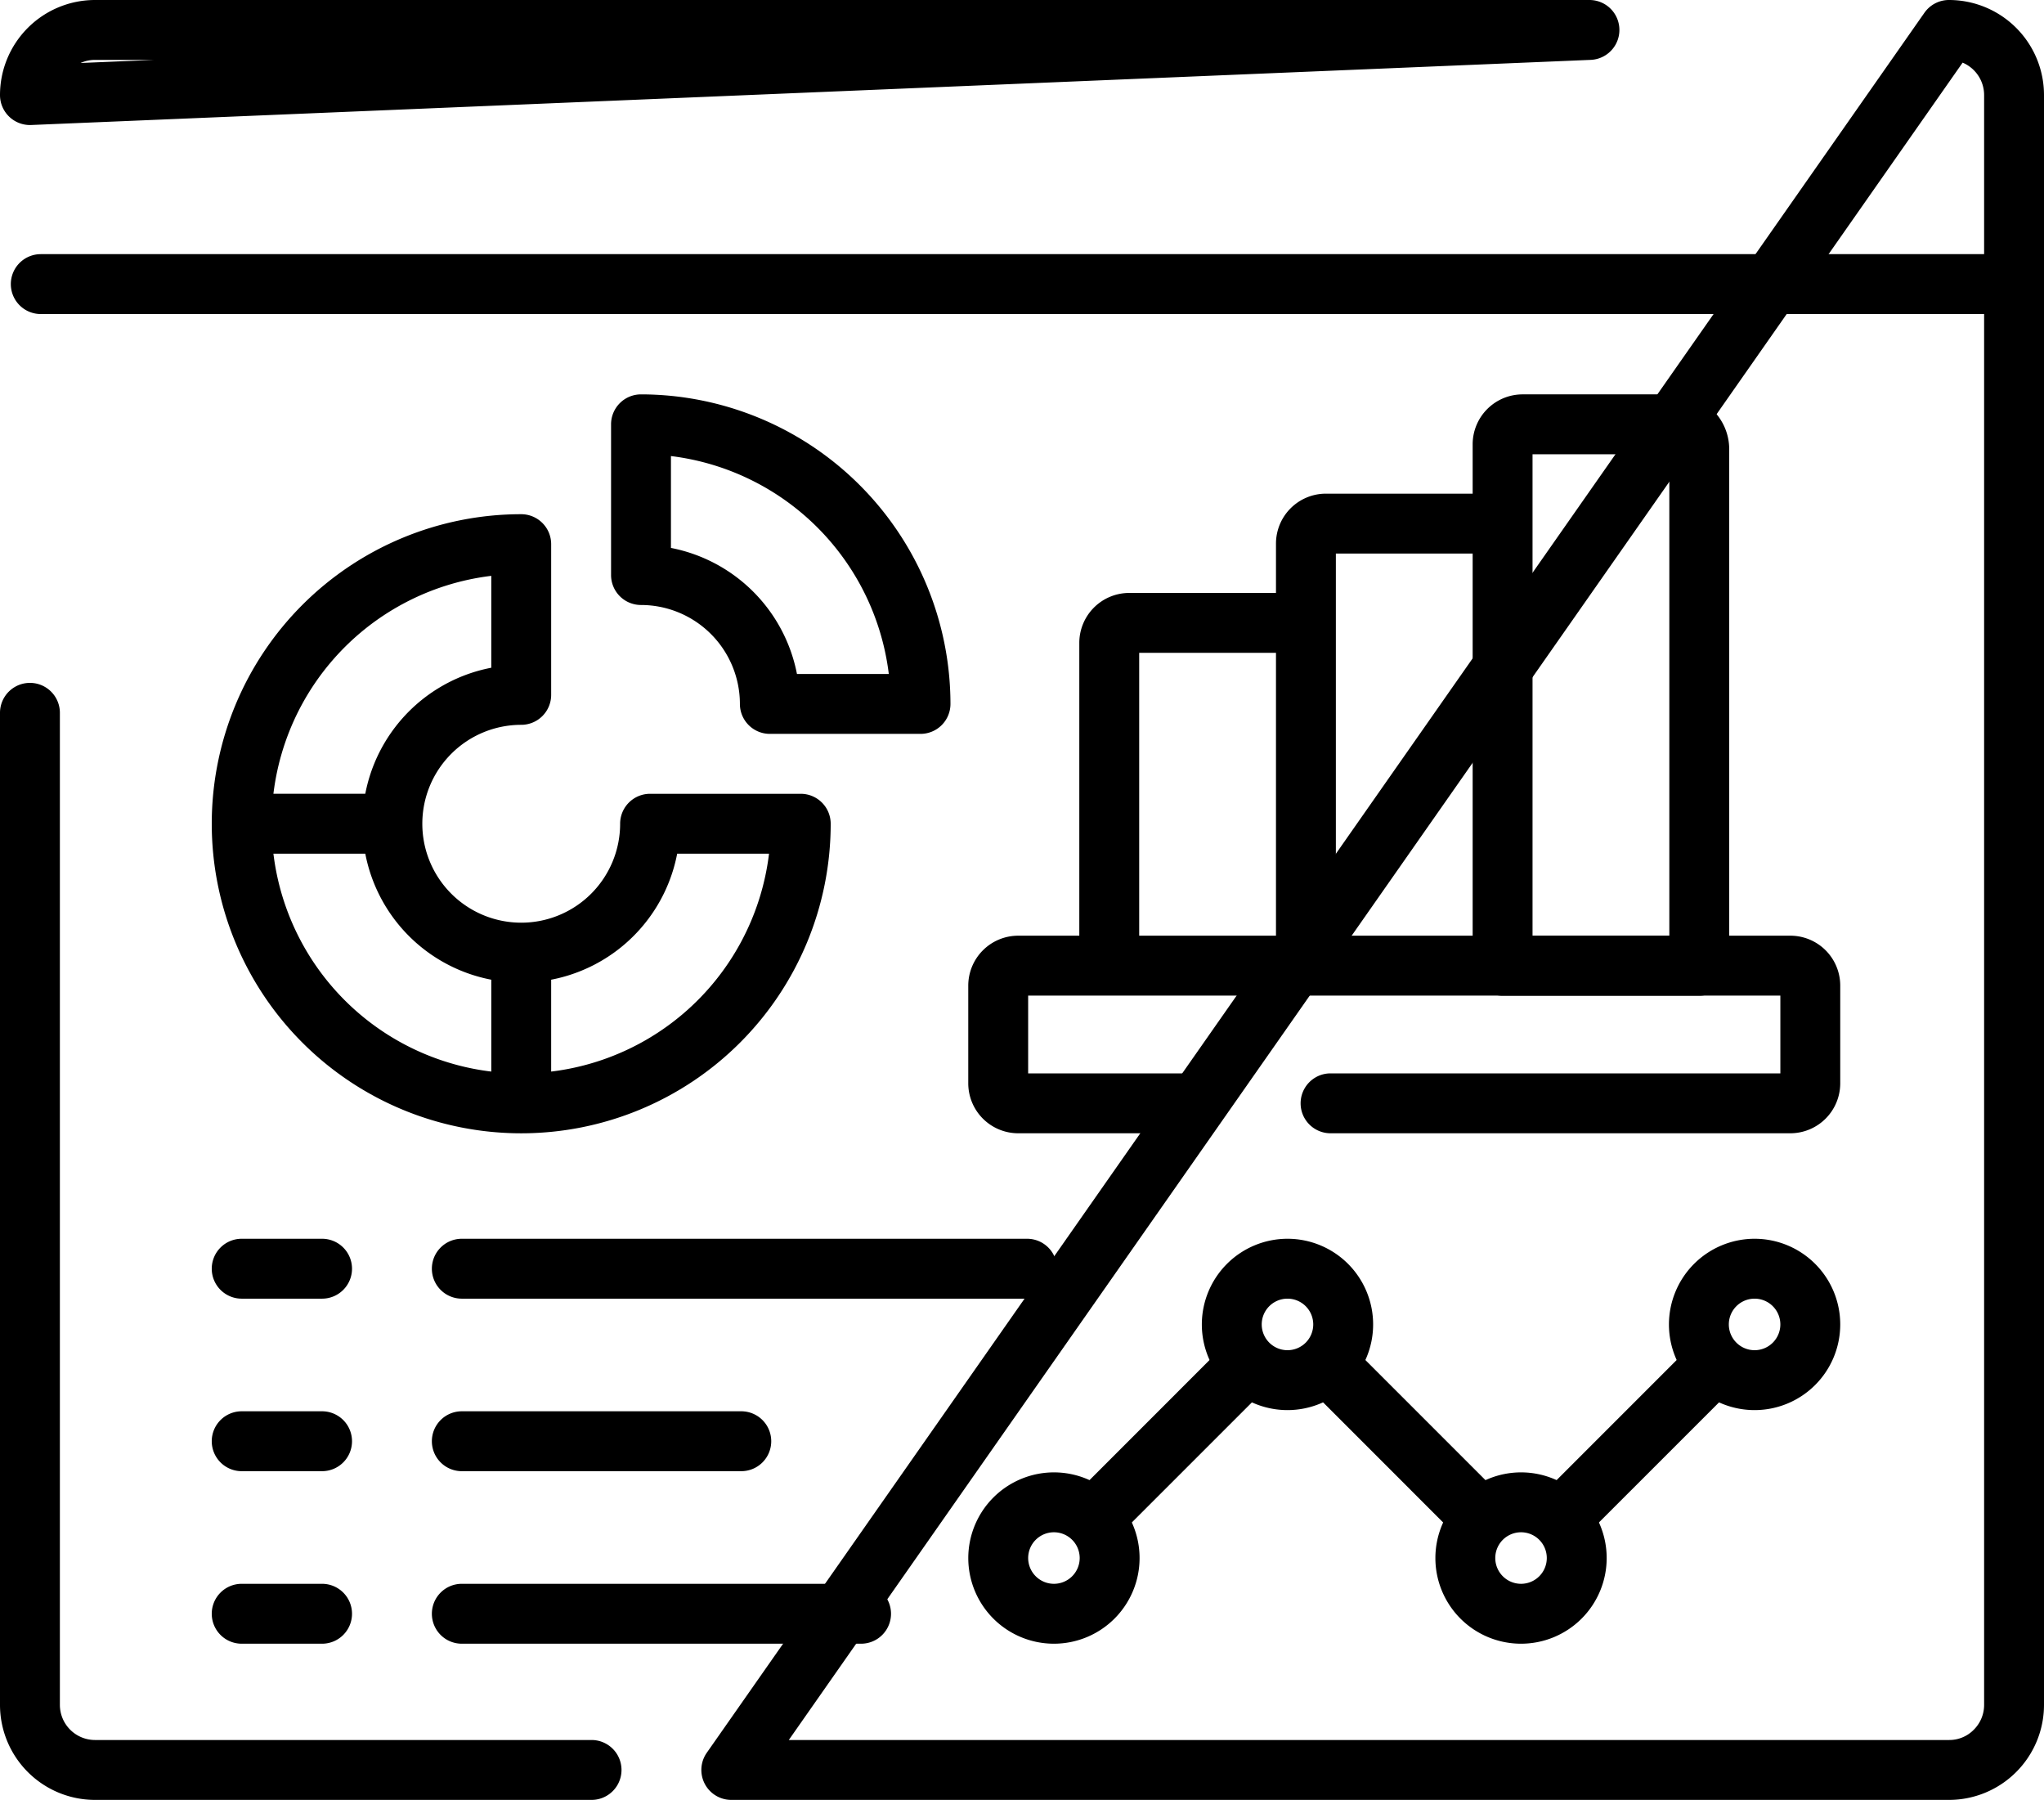
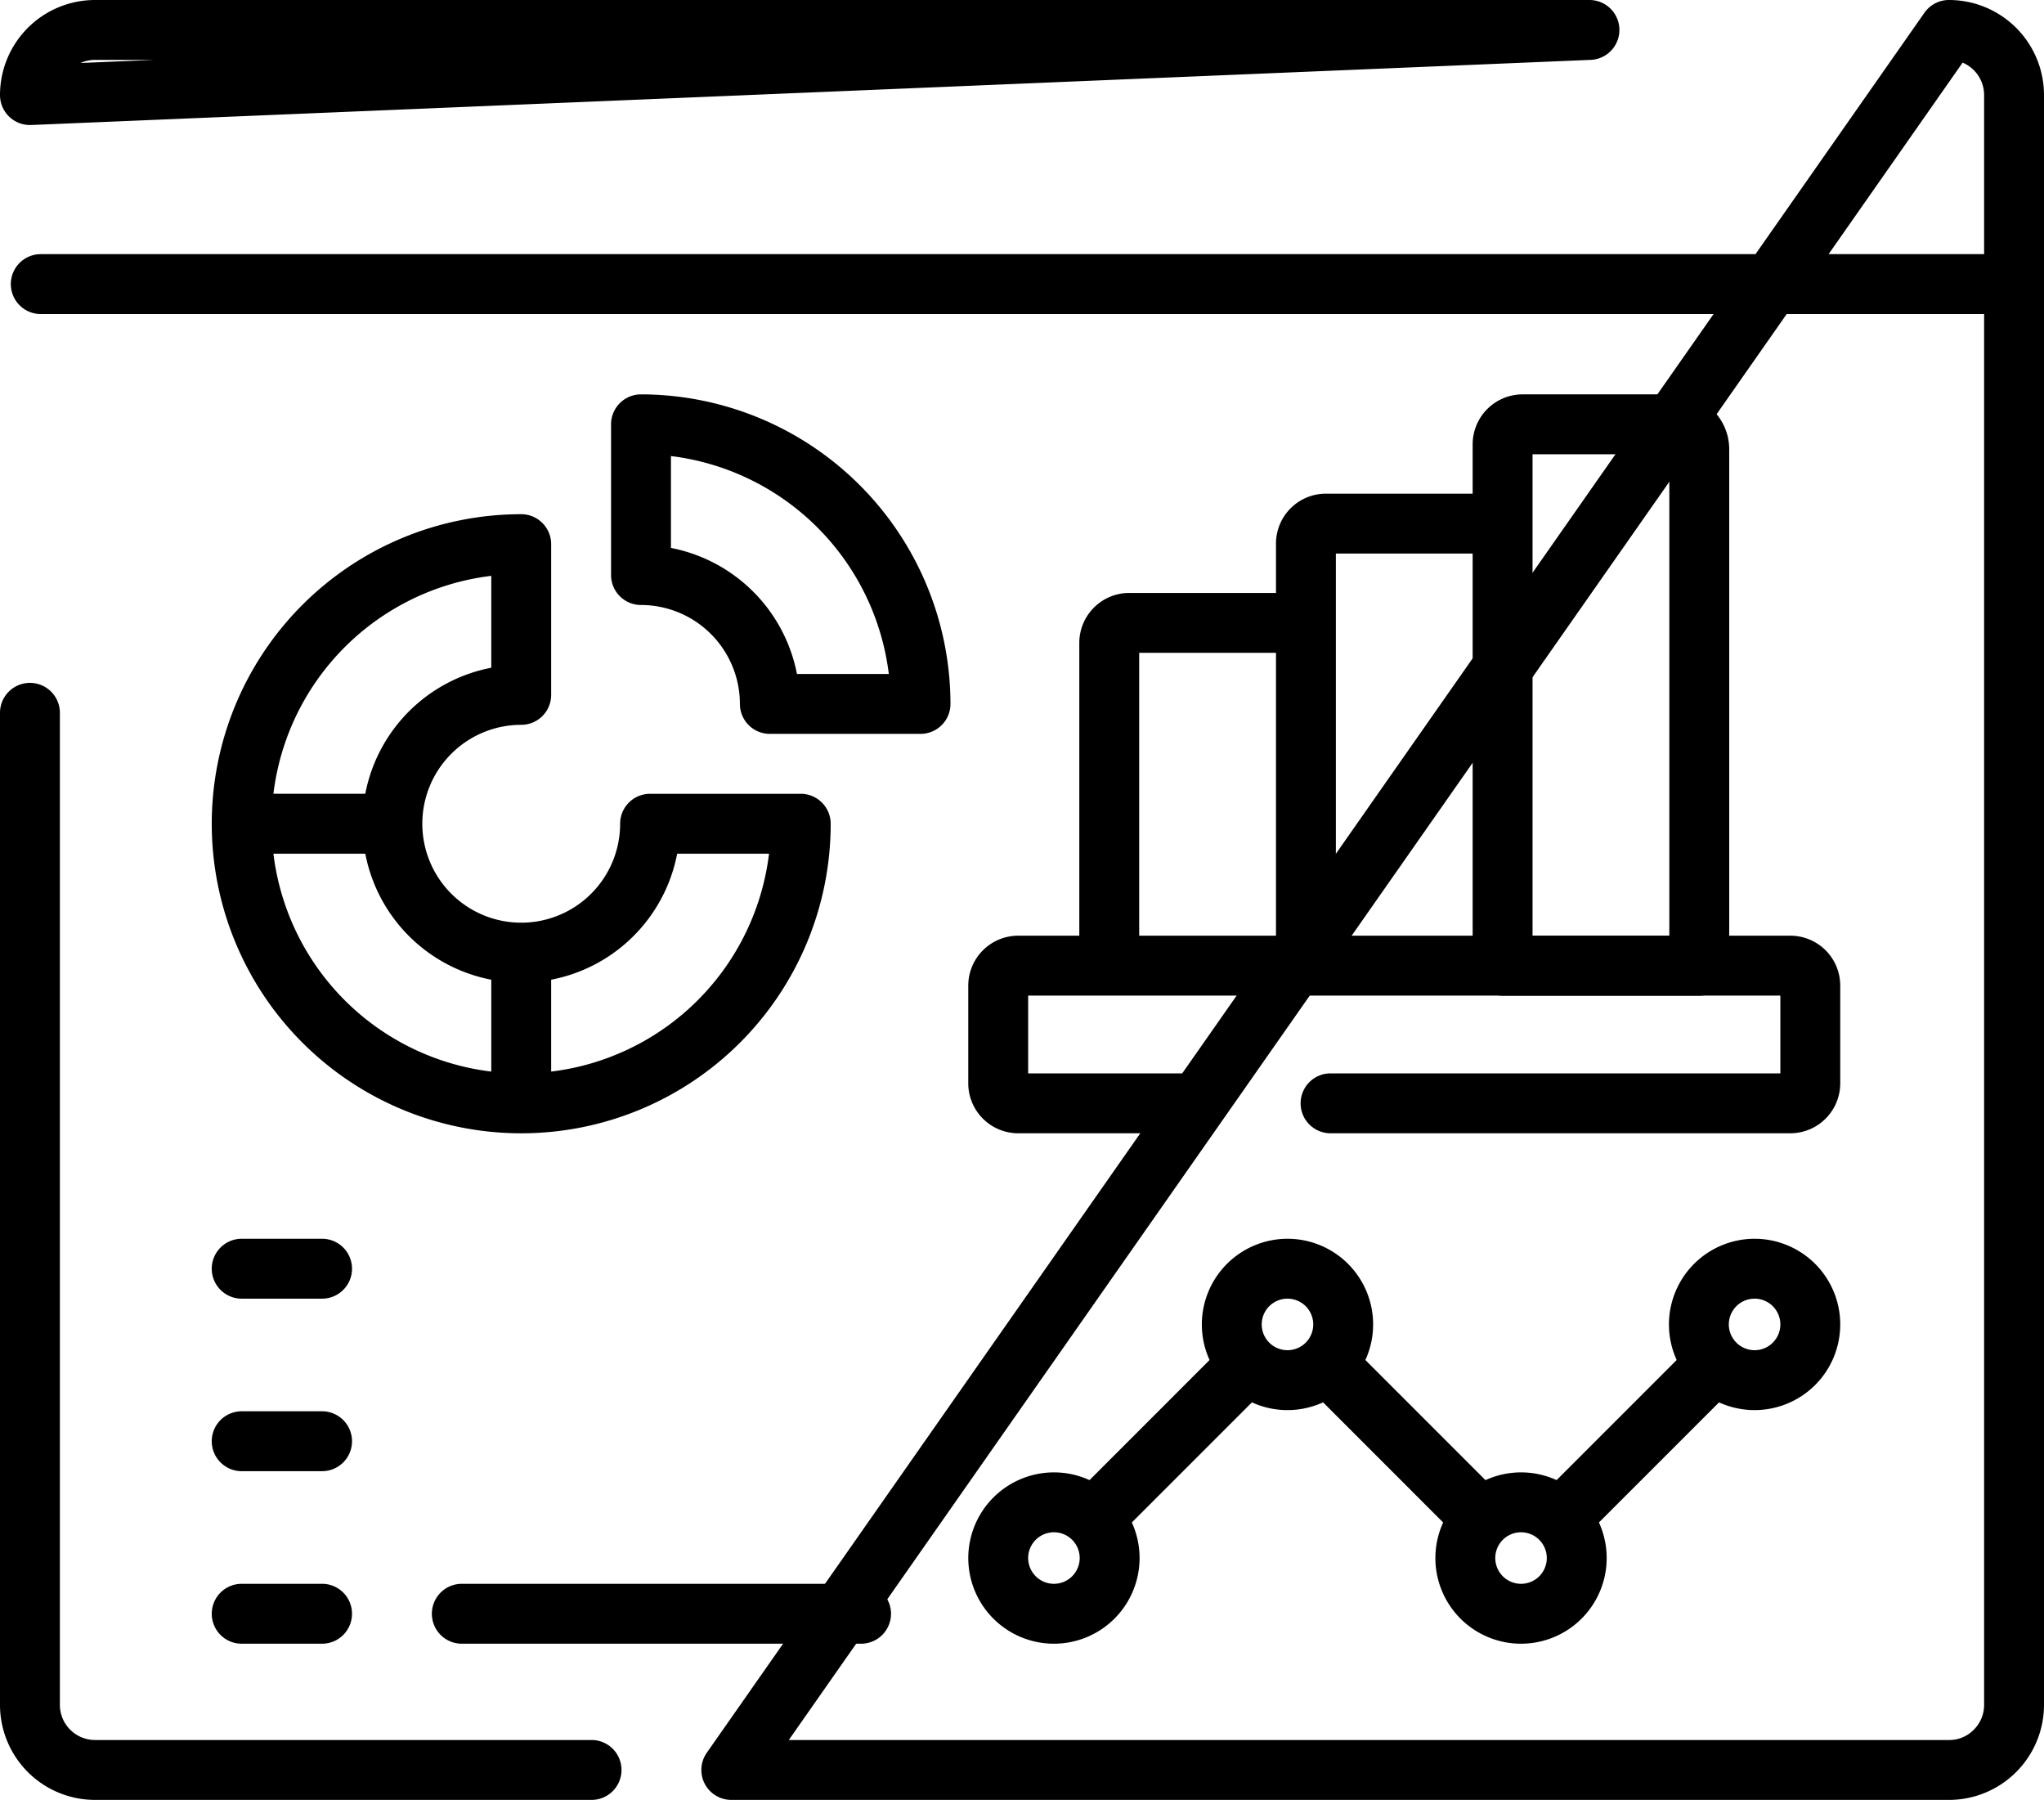
<svg xmlns="http://www.w3.org/2000/svg" width="512" height="450.74" viewBox="0 0 512 450.74">
  <g transform="translate(0 -30.63)">
    <path d="M488.193,481.37H183.18a7.5,7.5,0,0,1-6.144-11.8l305.01-435.74a7.5,7.5,0,0,1,6.144-3.2A23.808,23.808,0,0,1,512,54.446V457.56a23.808,23.808,0,0,1-23.807,23.81Zm-290.608-15h290.6a8.583,8.583,0,0,0,6.232-2.578A8.754,8.754,0,0,0,497,457.56V54.443a8.827,8.827,0,0,0-5.386-8.126ZM23.8,481.37A23.808,23.808,0,0,1,0,457.56V209.14a7.5,7.5,0,1,1,15,0V457.56a8.808,8.808,0,0,0,8.81,8.81H148.18a7.5,7.5,0,0,1,0,15H23.8ZM7.5,61.94A7.5,7.5,0,0,1,0,54.44,23.808,23.808,0,0,1,23.816,30.63H398.13a7.5,7.5,0,0,1,.313,14.994L7.813,61.933Q7.656,61.94,7.5,61.94ZM23.81,45.63a8.788,8.788,0,0,0-3.624.774l18.532-.774H23.81Z" />
    <path d="M491.576,7.5H0A7.5,7.5,0,0,1-7.5,0,7.5,7.5,0,0,1,0-7.5H491.576a7.5,7.5,0,0,1,7.5,7.5A7.5,7.5,0,0,1,491.576,7.5Z" transform="translate(10.212 101.775)" />
    <path transform="translate(110.31 69.952)" />
    <path transform="translate(76.19 69.952)" />
    <path transform="translate(42.07 69.952)" />
    <path d="M130.561,159.4a7.506,7.506,0,0,1,7.5,7.5v37.744a7.5,7.5,0,0,1-7.5,7.5,24.774,24.774,0,1,0,24.774,24.774,7.5,7.5,0,0,1,7.5-7.5h37.744a7.5,7.5,0,0,1,7.5,7.5A77.518,77.518,0,1,1,130.561,159.4Zm-7.5,38.453V174.837a62.523,62.523,0,1,0,69.571,69.576H169.626a39.776,39.776,0,1,1-46.565-46.565Z" />
    <path d="M230.582,214.41H192.838a7.5,7.5,0,0,1-7.5-7.5,24.8,24.8,0,0,0-24.774-24.774,7.5,7.5,0,0,1-7.5-7.5V136.892a7.5,7.5,0,0,1,7.5-7.5,77.606,77.606,0,0,1,77.518,77.518A7.5,7.5,0,0,1,230.582,214.41Zm-62.518-46.565a39.891,39.891,0,0,1,31.565,31.565h23.006a62.644,62.644,0,0,0-54.571-54.571Z" />
    <path d="M33.221,7.5H0A7.5,7.5,0,0,1-7.5,0,7.5,7.5,0,0,1,0-7.5H33.221a7.5,7.5,0,0,1,7.5,7.5A7.5,7.5,0,0,1,33.221,7.5Z" transform="translate(64.065 236.913)" />
    <path d="M0,40.281a7.5,7.5,0,0,1-7.5-7.5V0A7.5,7.5,0,0,1,0-7.5,7.5,7.5,0,0,1,7.5,0V32.781A7.5,7.5,0,0,1,0,40.281Z" transform="translate(130.561 270.187)" />
    <path d="M277.854,277.687a7.5,7.5,0,0,1-7.5-7.5v-78.57a12.514,12.514,0,0,1,12.5-12.5h42.073a7.5,7.5,0,0,1,0,15H285.354v76.07A7.5,7.5,0,0,1,277.854,277.687Z" />
    <path d="M327.119,276.482a7.5,7.5,0,0,1-7.5-7.5V166.755a12.514,12.514,0,0,1,12.5-12.5h41.909a7.5,7.5,0,0,1,0,15H334.619v99.727A7.5,7.5,0,0,1,327.119,276.482Z" />
    <path d="M425.649,279.985H376.384a7.5,7.5,0,0,1-7.5-7.5V141.891a12.514,12.514,0,0,1,12.5-12.5h38.05a13.731,13.731,0,0,1,13.715,13.715V272.485A7.5,7.5,0,0,1,425.649,279.985Zm-41.765-15h34.265V144.391H383.884Z" />
    <path d="M448.46,314.43H333.29a7.5,7.5,0,0,1,0-15H445.96V279.95H257.54v19.48h40.75a7.5,7.5,0,0,1,0,15H255.04a12.514,12.514,0,0,1-12.5-12.5V277.45a12.514,12.514,0,0,1,12.5-12.5H448.46a12.5,12.5,0,0,1,12.5,12.5v24.48A12.514,12.514,0,0,1,448.46,314.43Z" />
    <path d="M13.953-7.5A21.453,21.453,0,1,1-7.5,13.953,21.477,21.477,0,0,1,13.953-7.5Zm0,27.906A6.453,6.453,0,1,0,7.5,13.953,6.46,6.46,0,0,0,13.953,20.406Z" transform="translate(250.045 406.849)" />
    <path d="M13.953-7.5A21.453,21.453,0,1,1-7.5,13.953,21.477,21.477,0,0,1,13.953-7.5Zm0,27.906A6.453,6.453,0,1,0,7.5,13.953,6.46,6.46,0,0,0,13.953,20.406Z" transform="translate(308.547 348.347)" />
    <path d="M13.953-7.5A21.453,21.453,0,1,1-7.5,13.953,21.477,21.477,0,0,1,13.953-7.5Zm0,27.906A6.453,6.453,0,1,0,7.5,13.953,6.46,6.46,0,0,0,13.953,20.406Z" transform="translate(367.049 406.849)" />
    <path d="M13.953-7.5A21.453,21.453,0,1,1-7.5,13.953,21.477,21.477,0,0,1,13.953-7.5Zm0,27.906A6.453,6.453,0,1,0,7.5,13.953,6.46,6.46,0,0,0,13.953,20.406Z" transform="translate(425.552 348.347)" />
    <path d="M0,42.6a7.477,7.477,0,0,1-5.3-2.2A7.5,7.5,0,0,1-5.3,29.8L29.8-5.3a7.5,7.5,0,0,1,10.607,0,7.5,7.5,0,0,1,0,10.607L5.3,40.407A7.477,7.477,0,0,1,0,42.6Z" transform="translate(275.697 373.999)" />
    <path d="M35.1,42.6a7.477,7.477,0,0,1-5.3-2.2L-5.3,5.3A7.5,7.5,0,0,1-5.3-5.3,7.5,7.5,0,0,1,5.3-5.3l35.1,35.1a7.5,7.5,0,0,1-5.3,12.8Z" transform="translate(334.199 373.999)" />
    <path d="M0,42.6a7.476,7.476,0,0,1-5.3-2.2A7.5,7.5,0,0,1-5.3,29.8L29.8-5.3a7.5,7.5,0,0,1,10.607,0,7.5,7.5,0,0,1,0,10.607L5.3,40.407A7.477,7.477,0,0,1,0,42.6Z" transform="translate(392.702 373.999)" />
    <path d="M20.134,7.5H0A7.5,7.5,0,0,1-7.5,0,7.5,7.5,0,0,1,0-7.5H20.134a7.5,7.5,0,0,1,7.5,7.5A7.5,7.5,0,0,1,20.134,7.5Z" transform="translate(60.542 348.347)" />
    <path d="M20.134,7.5H0A7.5,7.5,0,0,1-7.5,0,7.5,7.5,0,0,1,0-7.5H20.134a7.5,7.5,0,0,1,7.5,7.5A7.5,7.5,0,0,1,20.134,7.5Z" transform="translate(60.542 391.551)" />
    <path d="M20.134,7.5H0A7.5,7.5,0,0,1-7.5,0,7.5,7.5,0,0,1,0-7.5H20.134a7.5,7.5,0,0,1,7.5,7.5A7.5,7.5,0,0,1,20.134,7.5Z" transform="translate(60.542 434.756)" />
-     <path d="M141.6,7.5H0A7.5,7.5,0,0,1-7.5,0,7.5,7.5,0,0,1,0-7.5H141.6A7.5,7.5,0,0,1,149.1,0,7.5,7.5,0,0,1,141.6,7.5Z" transform="translate(115.679 348.347)" />
-     <path d="M70.007,7.5H0A7.5,7.5,0,0,1-7.5,0,7.5,7.5,0,0,1,0-7.5H70.007a7.5,7.5,0,0,1,7.5,7.5A7.5,7.5,0,0,1,70.007,7.5Z" transform="translate(115.679 391.551)" />
    <path d="M100.01,7.5H0A7.5,7.5,0,0,1-7.5,0,7.5,7.5,0,0,1,0-7.5H100.01a7.5,7.5,0,0,1,7.5,7.5A7.5,7.5,0,0,1,100.01,7.5Z" transform="translate(115.679 434.756)" />
  </g>
</svg>